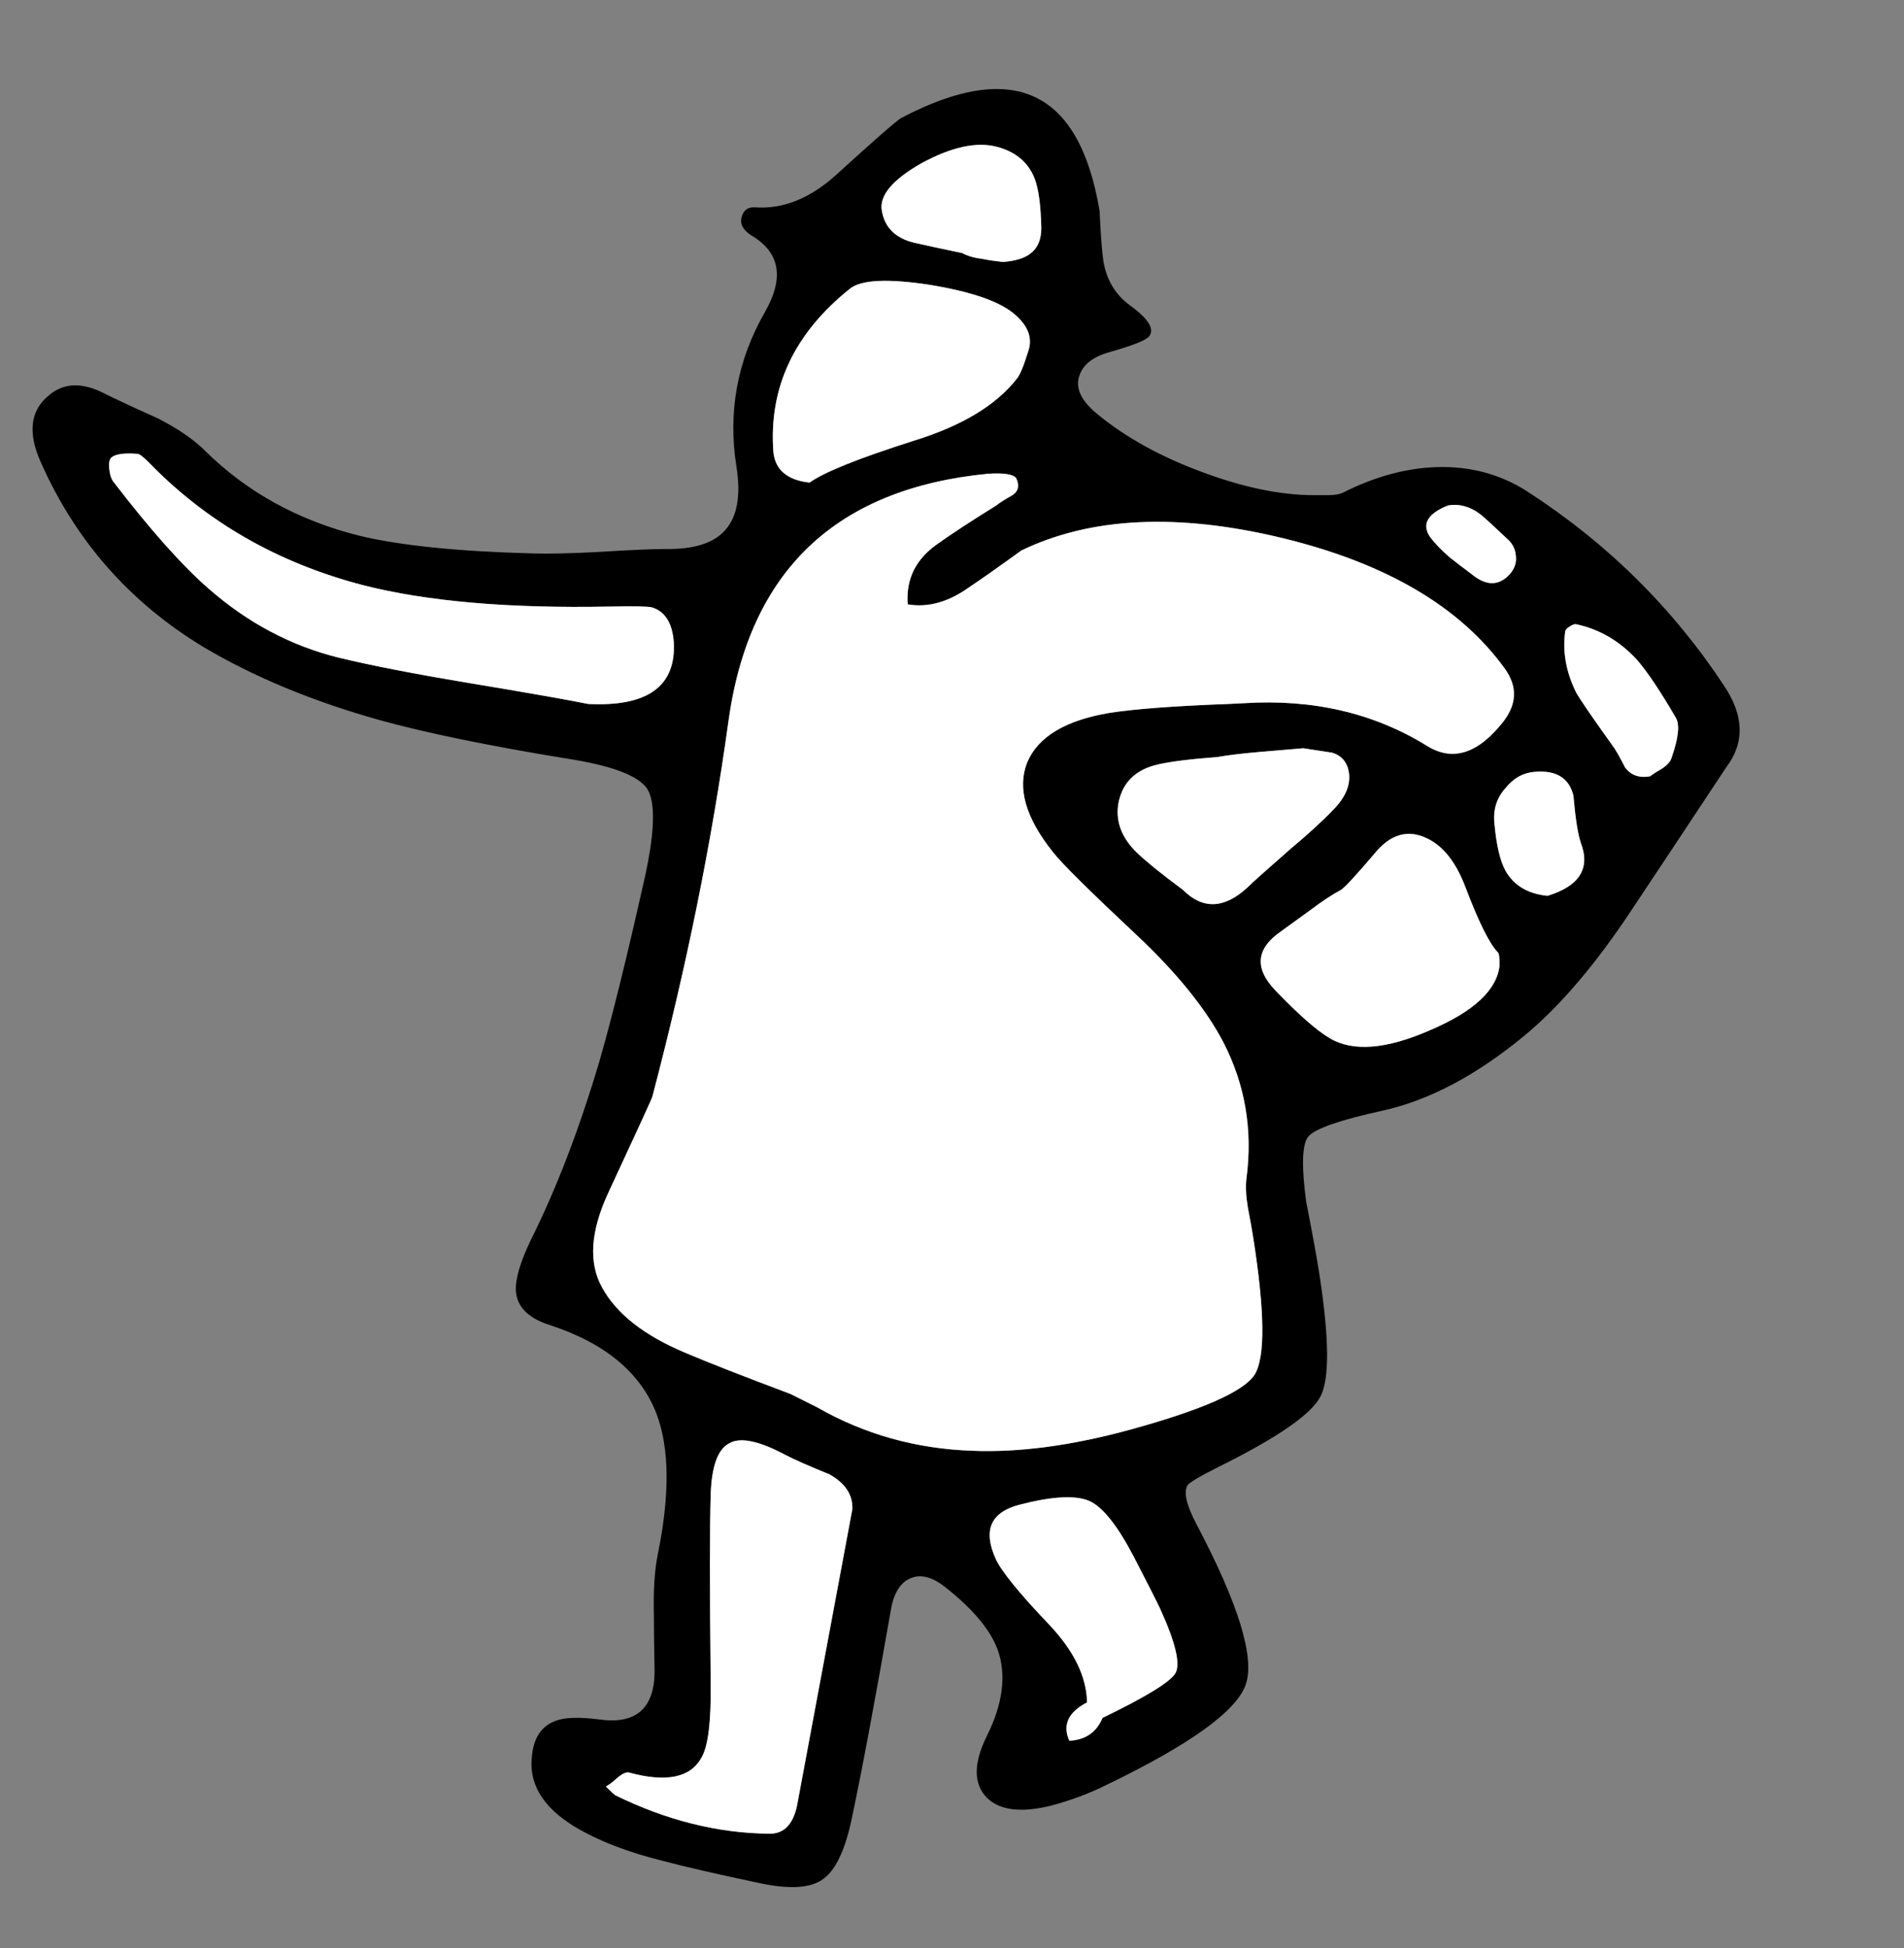
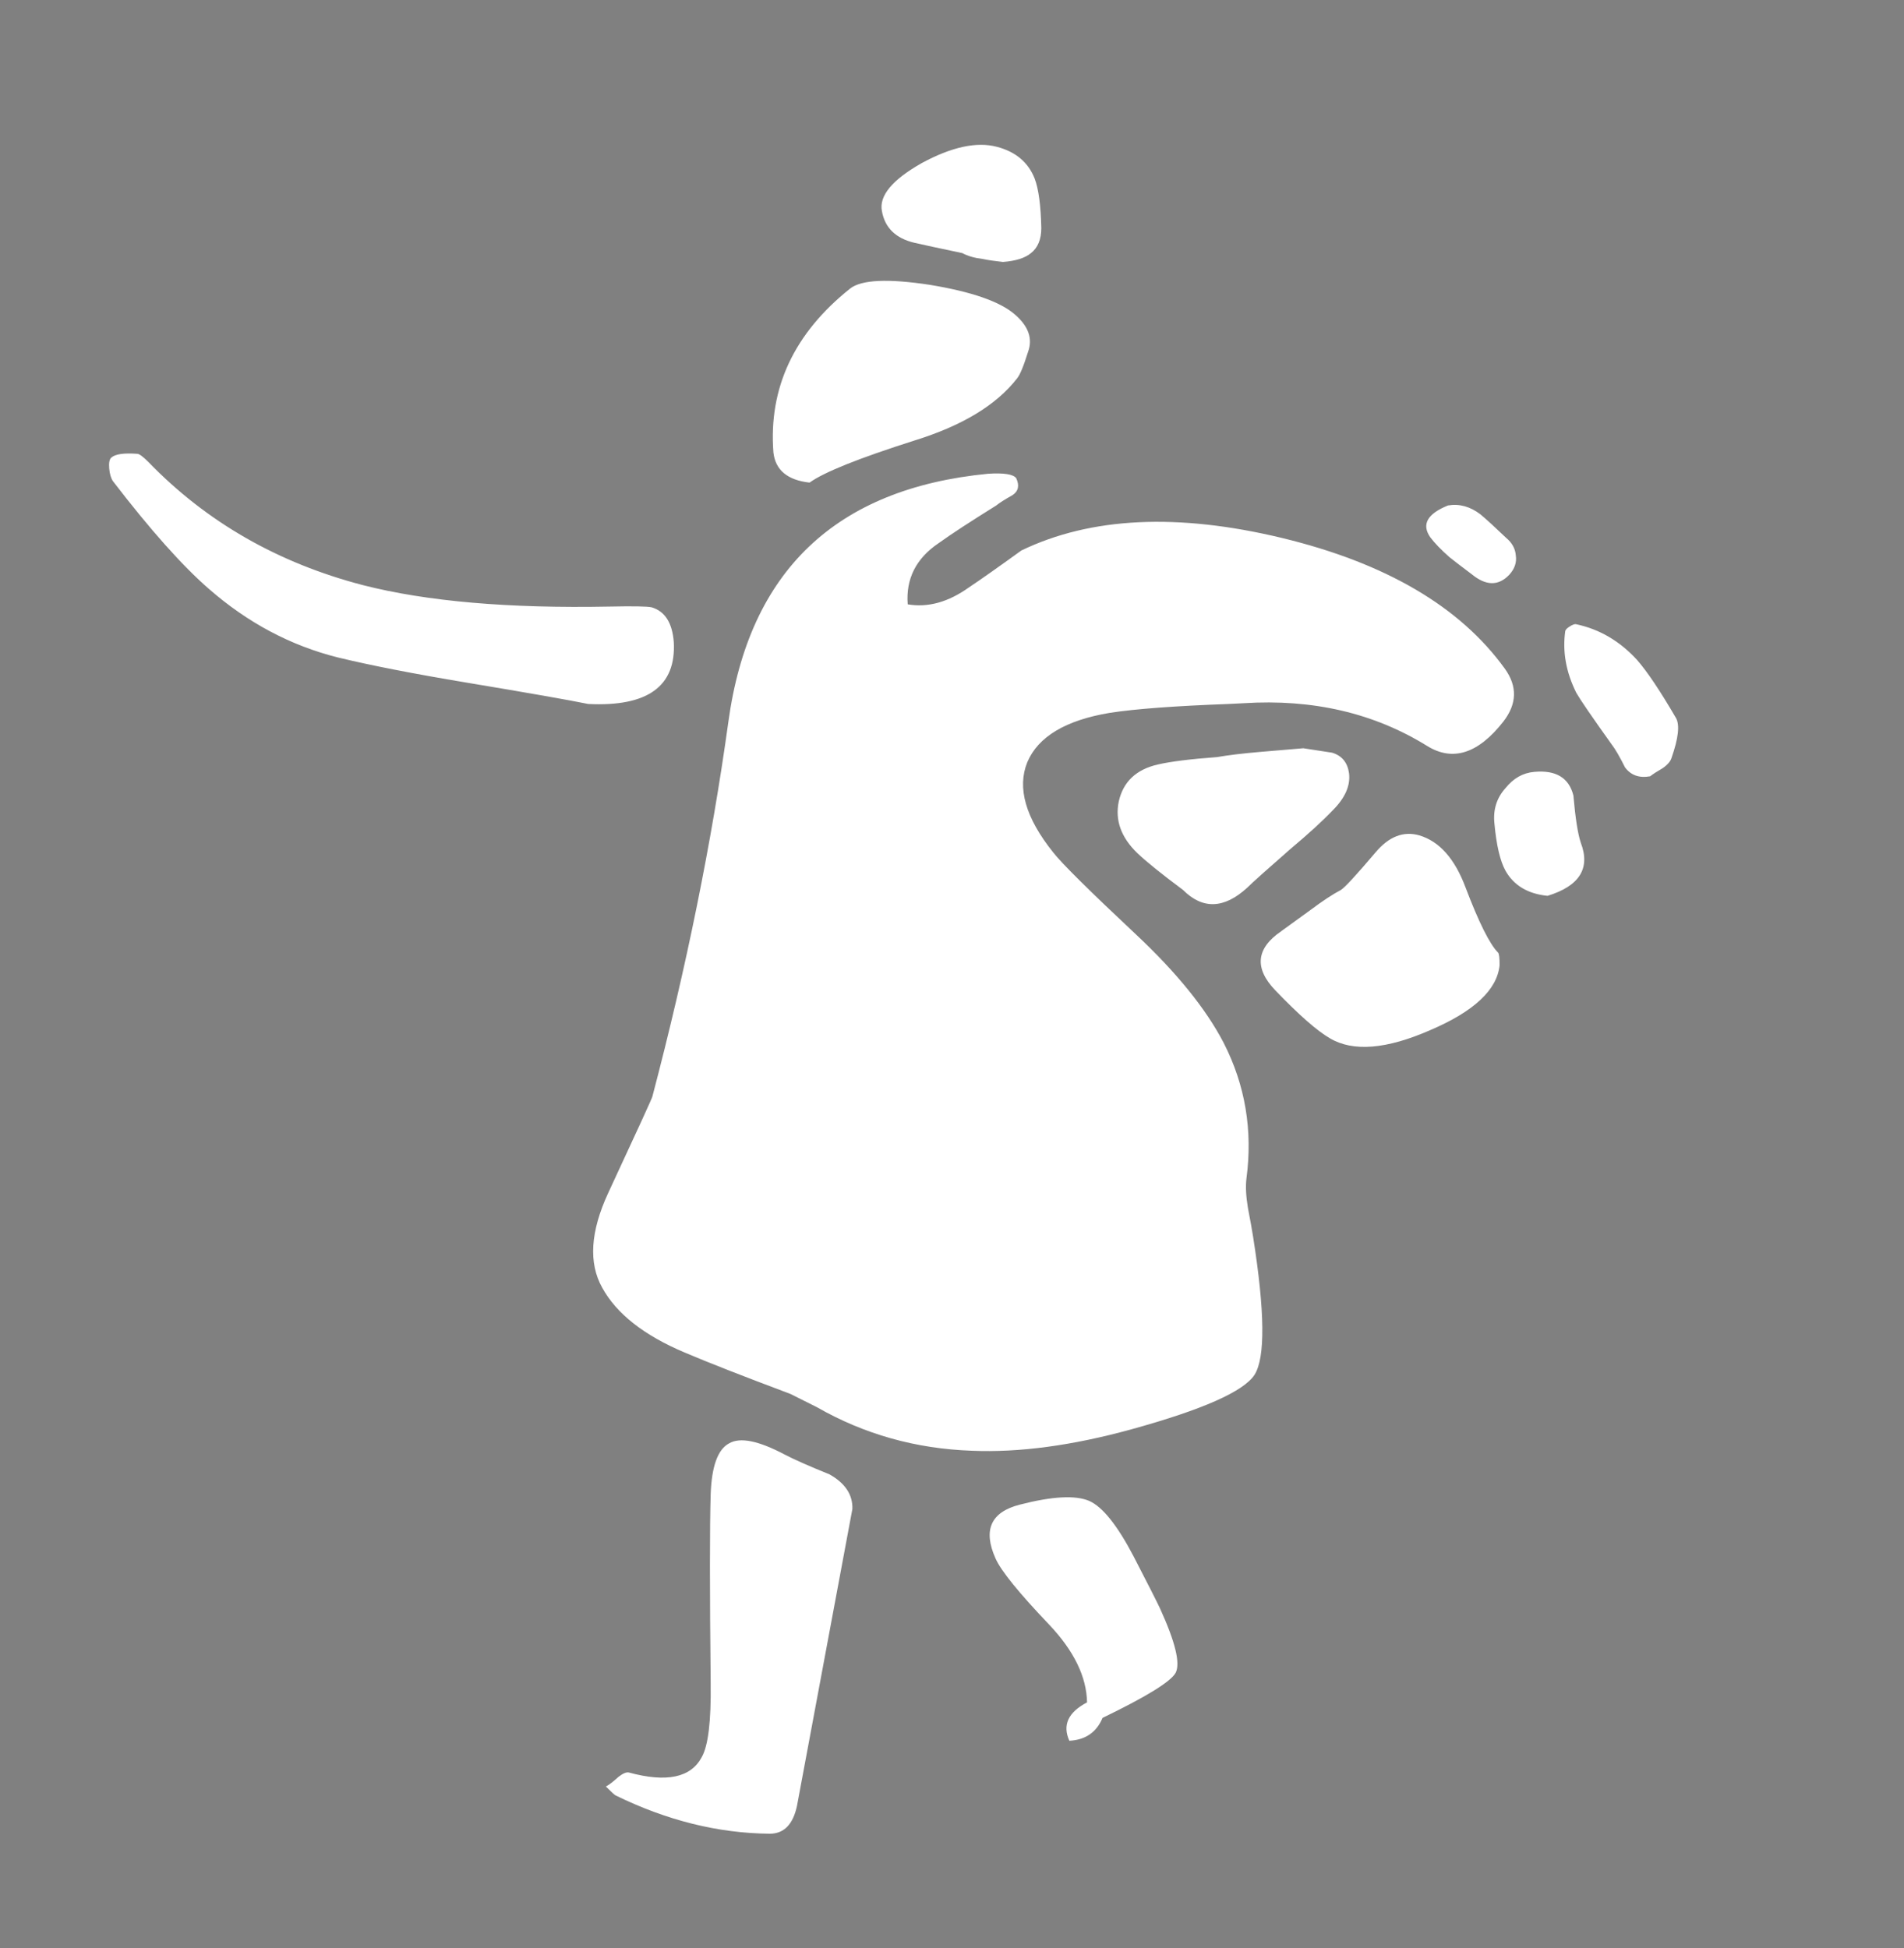
<svg xmlns="http://www.w3.org/2000/svg" xmlns:xlink="http://www.w3.org/1999/xlink" preserveAspectRatio="none" width="129" height="132">
  <rect width="100%" height="100%" fill="#808080" stroke="none" />
  <defs>
    <g id="a">
-       <path d="M805.75-95.85q-.7-.05-.9.65-.2.7.65 1.25 2.9 1.7.95 5.15-2.85 4.95-1.95 10.55.45 2.9-.75 4.25-1.15 1.35-4.1 1.3-1.3 0-4.5.2-2.85.15-4.45.1-7.6-.2-11.75-1.2-6.2-1.55-10.45-5.75-1.15-1.15-3.2-2.2-2.45-1.1-3.65-1.7-2.25-1.15-3.75.15-1.9 1.55-.5 4.6 3.55 7.95 11 12.45 5.15 3.05 11.95 4.95 4.7 1.3 12.65 2.6 4.55.7 5.45 2.05.85 1.35-.15 5.95-1.85 8.25-3.1 12.55-2.05 6.9-4.65 12.1-1.05 2.2-1 3.4.1 1.6 2.2 2.3 5.75 1.85 7.35 6.1 1.3 3.5.05 9.55-.3 1.55-.25 3.9 0 1.35.05 4-.05 3.75-3.8 3.2-2-.25-2.9.1-1.4.5-1.6 2.3-.4 2.85 2.85 4.85 2.4 1.45 6.05 2.35 2.05.55 6.3 1.45 3.1.7 4.4-.15 1.3-.8 2-3.9Q813.3 8.7 815-1.05q.35-1.6 1.4-1.95 1-.35 2.25.65 2.8 2.2 3.55 4.25.9 2.55-.75 5.85-1.35 2.75 0 4.15 1.3 1.3 4.35.55 2.05-.55 3.75-1.4 8.5-4.1 9.45-6.8.95-2.75-3.35-10.9-1-1.9-.6-2.6.2-.3 2.1-1.25 5.95-2.95 6.9-4.75Q845-17 844-23.5q-.25-1.65-.9-4.95-.5-3.7.15-4.45.7-.8 5.05-1.75 4.7-1.05 9.55-5.05 3.65-3 7.4-8.7 2.1-3.15 6.3-9.5 1.9-2.5-.15-5.55-5.25-7.95-13.4-13.2-2.7-1.7-6.05-1.6-3.15.1-6.4 1.75-.35.15-.95.15h-1q-3.4 0-7.65-1.6-4.15-1.55-6.95-3.85-1.75-1.4-1.25-2.7.4-1.1 2.05-1.55 2.3-.65 2.65-1.05.6-.75-1.35-2.15-1.45-1.1-1.75-3-.15-1.1-.25-3.35-2.05-12.3-13.45-6.3-.5.3-4.4 3.85-2.65 2.4-5.5 2.2m3.7 18.65q-2.25-.25-2.45-2.05-.5-6.55 5.2-11.1 1.15-.9 5.4-.25 4.25.7 5.75 2 1.4 1.2.9 2.55-.45 1.45-.75 1.8-2.1 2.7-6.95 4.2-5.65 1.8-7.1 2.85M786.2-63.65q-5.4-.9-8.7-1.7-4.8-1.2-8.75-4.65-2.7-2.35-6.5-7.3-.2-.3-.25-.85-.05-.6.15-.75.4-.35 1.75-.25.2 0 .75.55 5.9 6.1 14.55 8.35 6.45 1.65 16.7 1.45 2.4-.05 2.85.05 1.35.4 1.5 2.35.25 4.5-5.8 4.2-1.95-.4-8.25-1.45m9.6 34.6q3-6.45 3-6.55 3.45-13.1 5.15-25.4 2.1-15.3 17.6-16.8 1.6-.1 1.9.3.35.75-.25 1.15-.8.45-1.1.7-2.65 1.65-3.9 2.55-2.3 1.55-2.1 4.15 2.05.35 4.15-1.15 1.2-.8 3.55-2.5 7.05-3.4 17.65-.85 10.55 2.55 15.1 8.85 1.3 1.8-.1 3.6-2.55 3.25-5.15 1.65-5.4-3.35-12.45-2.9l-1 .05q-5.45.2-8.05.6-4.5.75-5.6 3.35-1.05 2.6 1.75 6.1.85 1.1 5.65 5.6 4.1 3.85 5.9 7.3 2.2 4.3 1.55 9.2-.1.8.1 2 .25 1.3.35 1.95 1.2 7.6.1 9.35-1.1 1.7-8.35 3.7-6 1.65-10.8 1.45-5.7-.2-10.5-2.95l-1.8-.9q-4.8-1.8-7.15-2.8-4.15-1.75-5.6-4.4-1.4-2.5.4-6.4m6.95 20.4q.1-2.85 1.25-3.45 1.1-.65 3.75.75.95.5 3.05 1.35 1.6.9 1.55 2.35l-3.75 20.1q-.4 1.9-1.85 1.9-5.25-.05-10.45-2.6-.1-.05-.65-.6.3-.15.85-.65.45-.35.7-.3 3.85 1.05 4.95-1.05.65-1.15.6-5-.1-9.55 0-12.8m49.95-67q1.15-.2 2.2.6.6.5 1.75 1.6.6.5.65 1.2.1.7-.45 1.3-1.1 1.15-2.55-.05-1-.75-1.5-1.15-.85-.75-1.3-1.35-.9-1.3 1.2-2.15m7.95 8.5q.05-.15.3-.3.3-.2.45-.15 2.35.5 4.1 2.4 1.05 1.2 2.65 3.95.4.7-.3 2.7-.1.35-.6.7-.6.35-.85.55-1.1.2-1.7-.6-.55-1.1-.9-1.55-2-2.8-2.4-3.5-1.05-2.1-.75-4.2M856.6-50.9q-.55-1-.75-3.2-.15-1.4.75-2.4.8-1 1.95-1.1 2.2-.2 2.65 1.6.2 2.3.5 3.2 1 2.6-2.25 3.6-2-.2-2.85-1.7m-5.85-2.4q2.05.6 3.15 3.55 1.35 3.55 2.2 4.4.1.1.1.85-.25 2.5-4.7 4.4-4.45 1.95-6.8.55-1.3-.75-3.7-3.25-2.15-2.25.4-4 .35-.25 2-1.45 1.2-.9 2.05-1.35.4-.25 2.35-2.55 1.35-1.6 2.95-1.15m-28.2-38.85q-.9-.1-1.35-.2-.85-.1-1.4-.4-2.15-.45-3.25-.7-1.9-.45-2.2-2.15-.3-1.55 2.7-3.25 3.05-1.65 5.1-1.1 1.9.5 2.55 2.15.4 1.05.45 3.35 0 1.15-.7 1.7-.6.5-1.9.6m14.5 33.55q1.15-.2 2.9-.35l2.95-.25 1.95.3q1 .3 1.15 1.4.15 1.25-1.1 2.5-1.05 1.1-2.9 2.65-2.4 2.1-2.9 2.6-2.35 2.15-4.35.15-2.15-1.6-3.1-2.5-1.65-1.6-1.25-3.5.45-2 2.65-2.5 1.3-.3 4-.5m-15 54.3q-1.3-2.9 1.65-3.65 3.3-.85 4.7-.25 1.35.6 3 3.75 1.5 2.9 1.8 3.55 1.55 3.4 1.05 4.35-.5.9-4.95 3.05-.615 1.467-2.25 1.55-.72-1.595 1.2-2.6-.05-2.6-2.55-5.25-3.1-3.25-3.65-4.5z" />
      <path fill="#FFF" d="M823.7-7.95q-2.95.75-1.65 3.65.55 1.25 3.65 4.5 2.5 2.65 2.55 5.25-1.92 1.005-1.2 2.6 1.635-.083 2.25-1.55 4.45-2.15 4.95-3.05.5-.95-1.05-4.35-.3-.65-1.8-3.55-1.65-3.15-3-3.75-1.4-.6-4.7.25m16.25-51q-1.75.15-2.9.35-2.7.2-4 .5-2.2.5-2.65 2.5-.4 1.9 1.25 3.5.95.9 3.1 2.5 2 2 4.35-.15.5-.5 2.9-2.6 1.85-1.55 2.9-2.65 1.25-1.25 1.1-2.5-.15-1.1-1.15-1.4l-1.95-.3-2.95.25m-18.75-33.4q.45.1 1.35.2 1.3-.1 1.9-.6.7-.55.7-1.7-.05-2.3-.45-3.35-.65-1.65-2.55-2.15-2.05-.55-5.1 1.1-3 1.7-2.7 3.25.3 1.7 2.2 2.15 1.1.25 3.25.7.55.3 1.4.4m32.7 42.6q-1.1-2.95-3.15-3.55-1.6-.45-2.95 1.15-1.95 2.3-2.35 2.55-.85.45-2.05 1.35-1.65 1.2-2 1.45-2.55 1.75-.4 4 2.4 2.5 3.7 3.25 2.35 1.4 6.8-.55 4.45-1.9 4.7-4.4 0-.75-.1-.85-.85-.85-2.2-4.4m1.95-4.35q.2 2.2.75 3.2.85 1.5 2.85 1.7 3.25-1 2.25-3.6-.3-.9-.5-3.2-.45-1.8-2.65-1.6-1.15.1-1.95 1.1-.9 1-.75 2.4m5.1-13.35q-.25.15-.3.3-.3 2.1.75 4.2.4.7 2.4 3.5.35.45.9 1.55.6.8 1.7.6.25-.2.85-.55.5-.35.6-.7.7-2 .3-2.7-1.6-2.75-2.65-3.95-1.75-1.9-4.1-2.4-.15-.05-.45.15m-6.05-7.6q-1.05-.8-2.2-.6-2.1.85-1.2 2.15.45.6 1.3 1.35.5.4 1.5 1.15 1.45 1.2 2.55.05.55-.6.45-1.3-.05-.7-.65-1.2-1.15-1.1-1.75-1.6M804-12.1q-1.15.6-1.25 3.45-.1 3.25 0 12.8.05 3.85-.6 5-1.1 2.1-4.95 1.05-.25-.05-.7.3-.55.5-.85.65.55.55.65.6 5.2 2.55 10.45 2.6 1.45 0 1.85-1.9l3.75-20.1q.05-1.45-1.55-2.35-2.1-.85-3.05-1.35-2.65-1.4-3.75-.75m-5.2-23.5q0 .1-3 6.55-1.8 3.9-.4 6.4 1.45 2.65 5.6 4.4 2.35 1 7.15 2.8l1.8.9q4.8 2.75 10.5 2.95 4.8.2 10.8-1.45 7.25-2 8.35-3.7 1.1-1.75-.1-9.35-.1-.65-.35-1.95-.2-1.2-.1-2 .65-4.9-1.55-9.2-1.8-3.45-5.9-7.3-4.8-4.5-5.65-5.6-2.8-3.5-1.75-6.1 1.1-2.6 5.6-3.35 2.6-.4 8.05-.6l1-.05q7.05-.45 12.45 2.9 2.6 1.6 5.15-1.65 1.4-1.8.1-3.6-4.55-6.3-15.1-8.85-10.6-2.55-17.65.85-2.35 1.7-3.55 2.5-2.1 1.5-4.15 1.15-.2-2.6 2.1-4.15 1.25-.9 3.9-2.55.3-.25 1.1-.7.6-.4.25-1.15-.3-.4-1.9-.3-15.5 1.5-17.6 16.8-1.7 12.3-5.15 25.4m-21.3-29.75q3.3.8 8.7 1.7 6.3 1.05 8.25 1.45 6.05.3 5.8-4.2-.15-1.95-1.5-2.35-.45-.1-2.85-.05-10.25.2-16.7-1.45-8.65-2.25-14.55-8.35-.55-.55-.75-.55-1.35-.1-1.75.25-.2.15-.15.75.05.55.25.85 3.8 4.95 6.5 7.3 3.95 3.45 8.75 4.65m29.5-13.9q.2 1.8 2.45 2.05 1.45-1.05 7.1-2.85 4.85-1.5 6.95-4.2.3-.35.75-1.8.5-1.35-.9-2.55-1.5-1.3-5.75-2-4.25-.65-5.4.25-5.7 4.55-5.2 11.1z" />
    </g>
  </defs>
  <use xlink:href="#a" transform="translate(-754.6 109.9)" />
</svg>